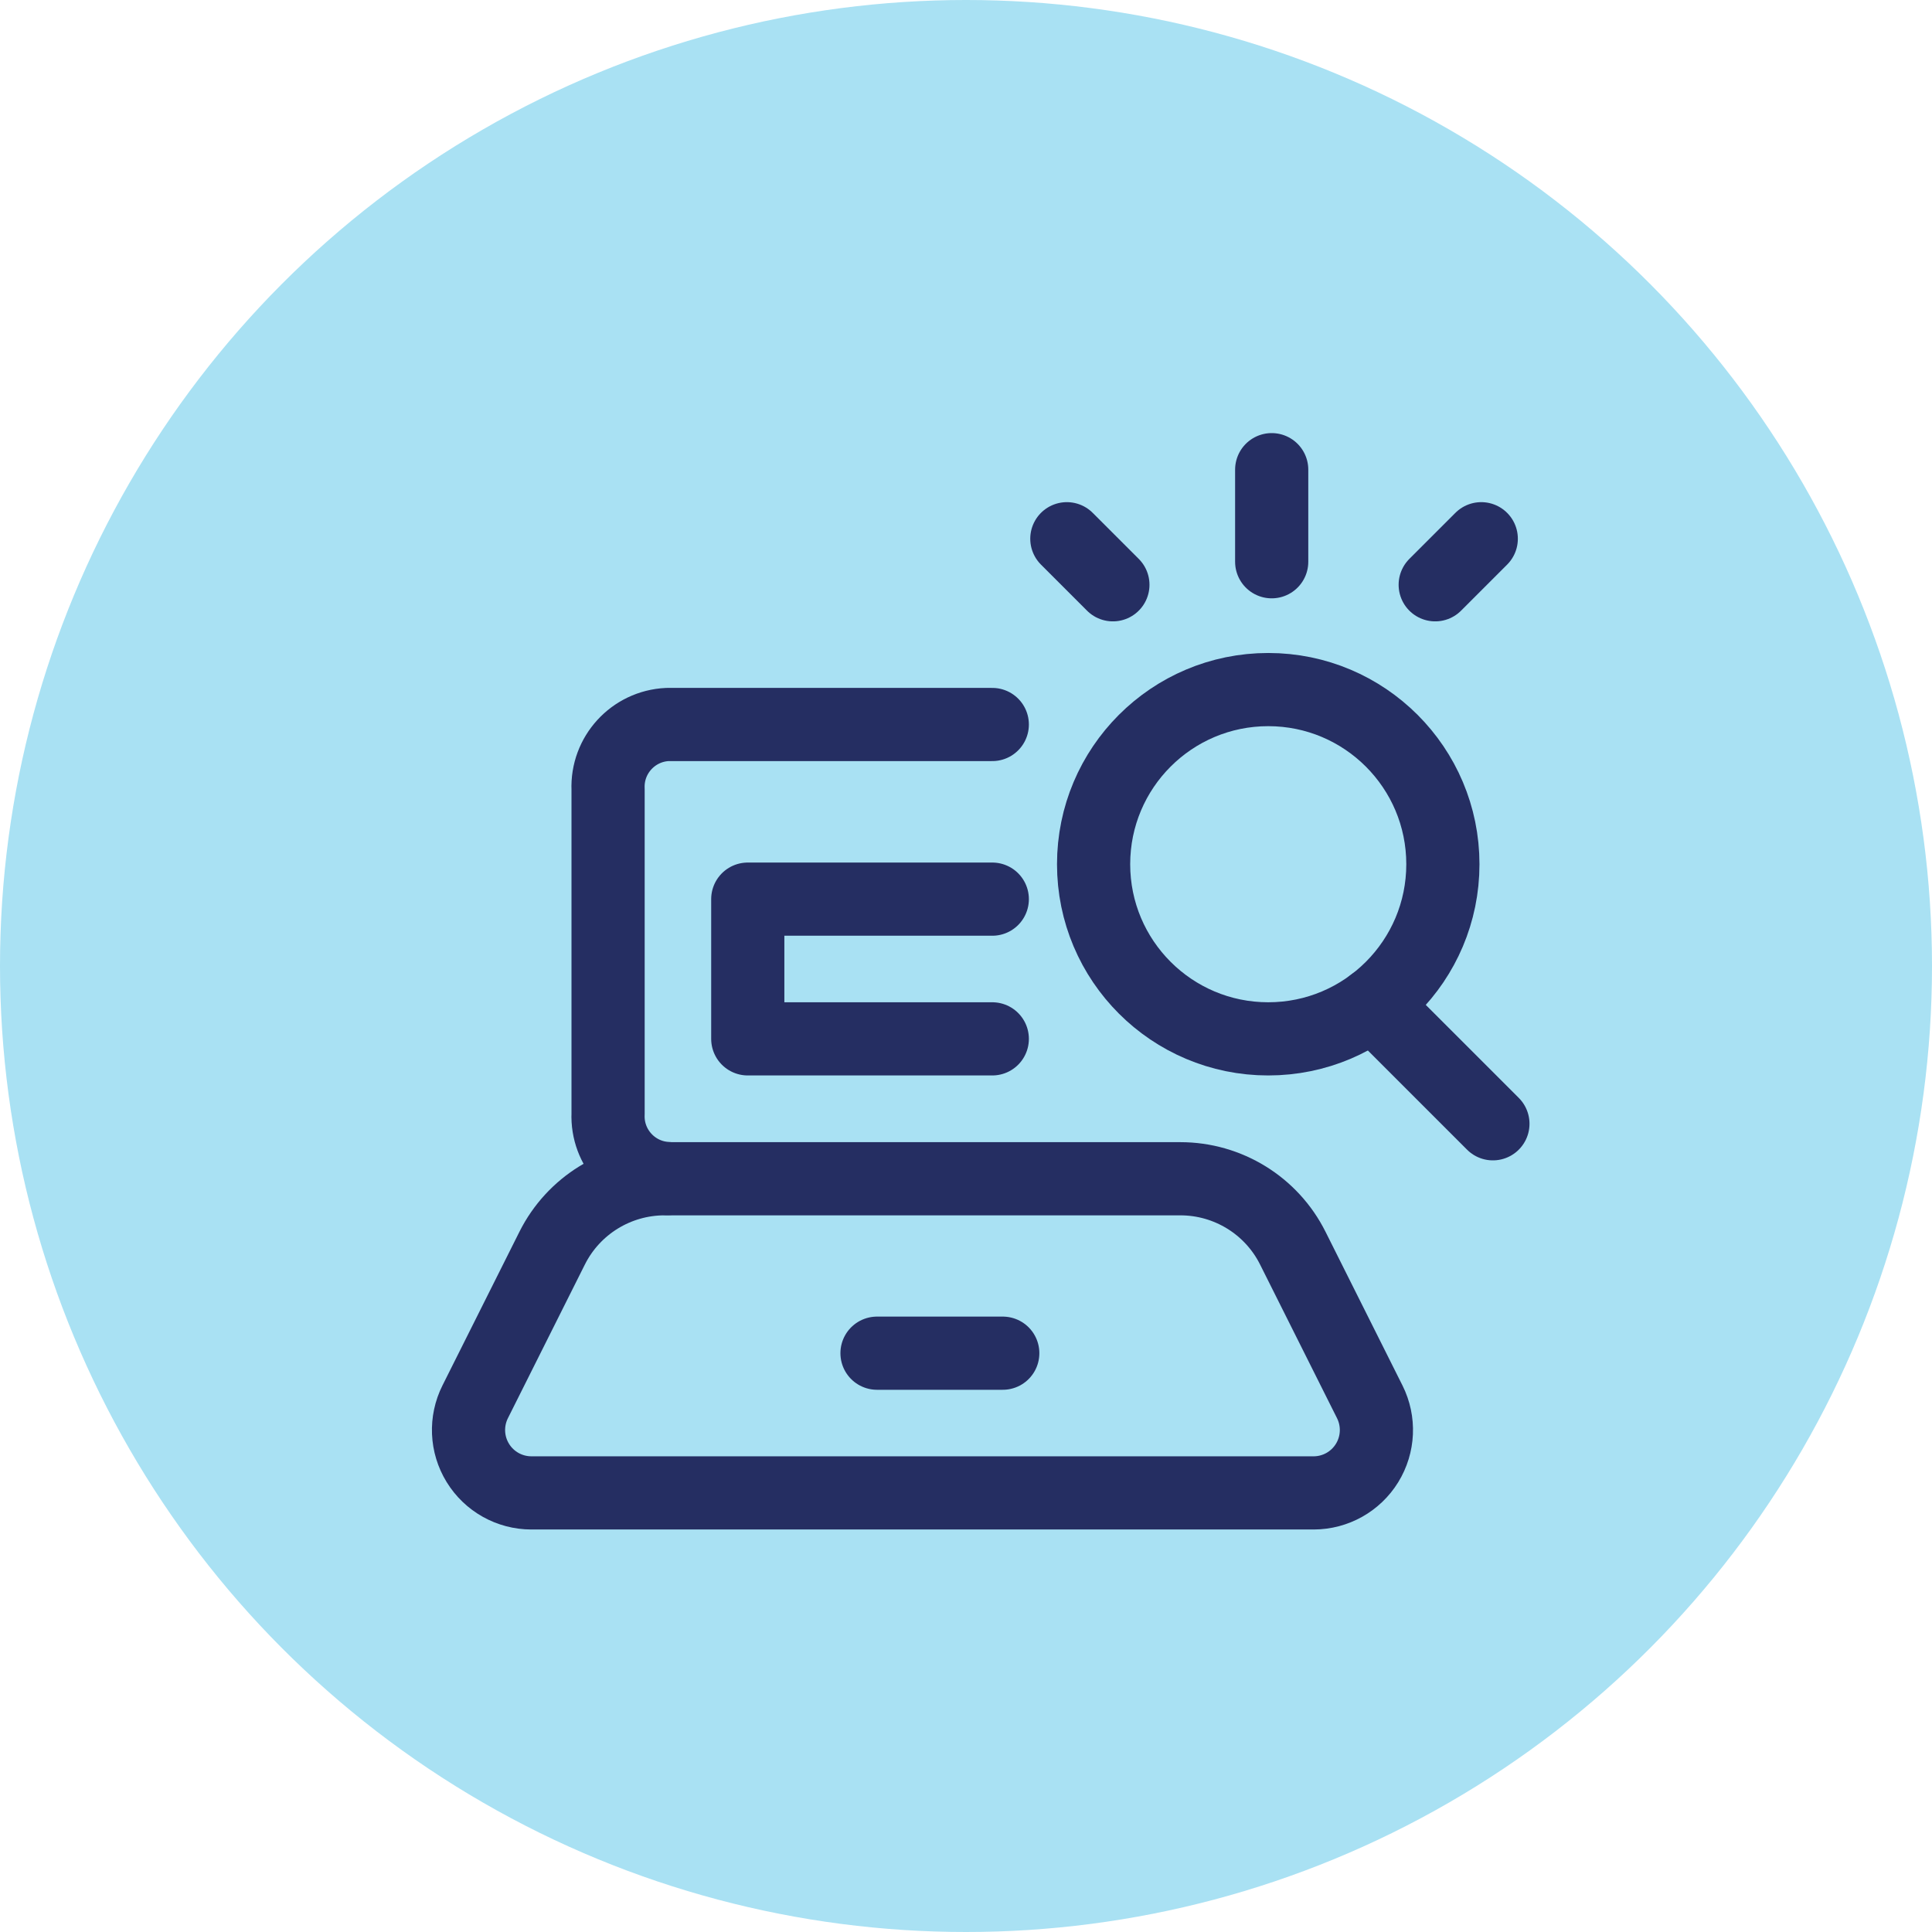
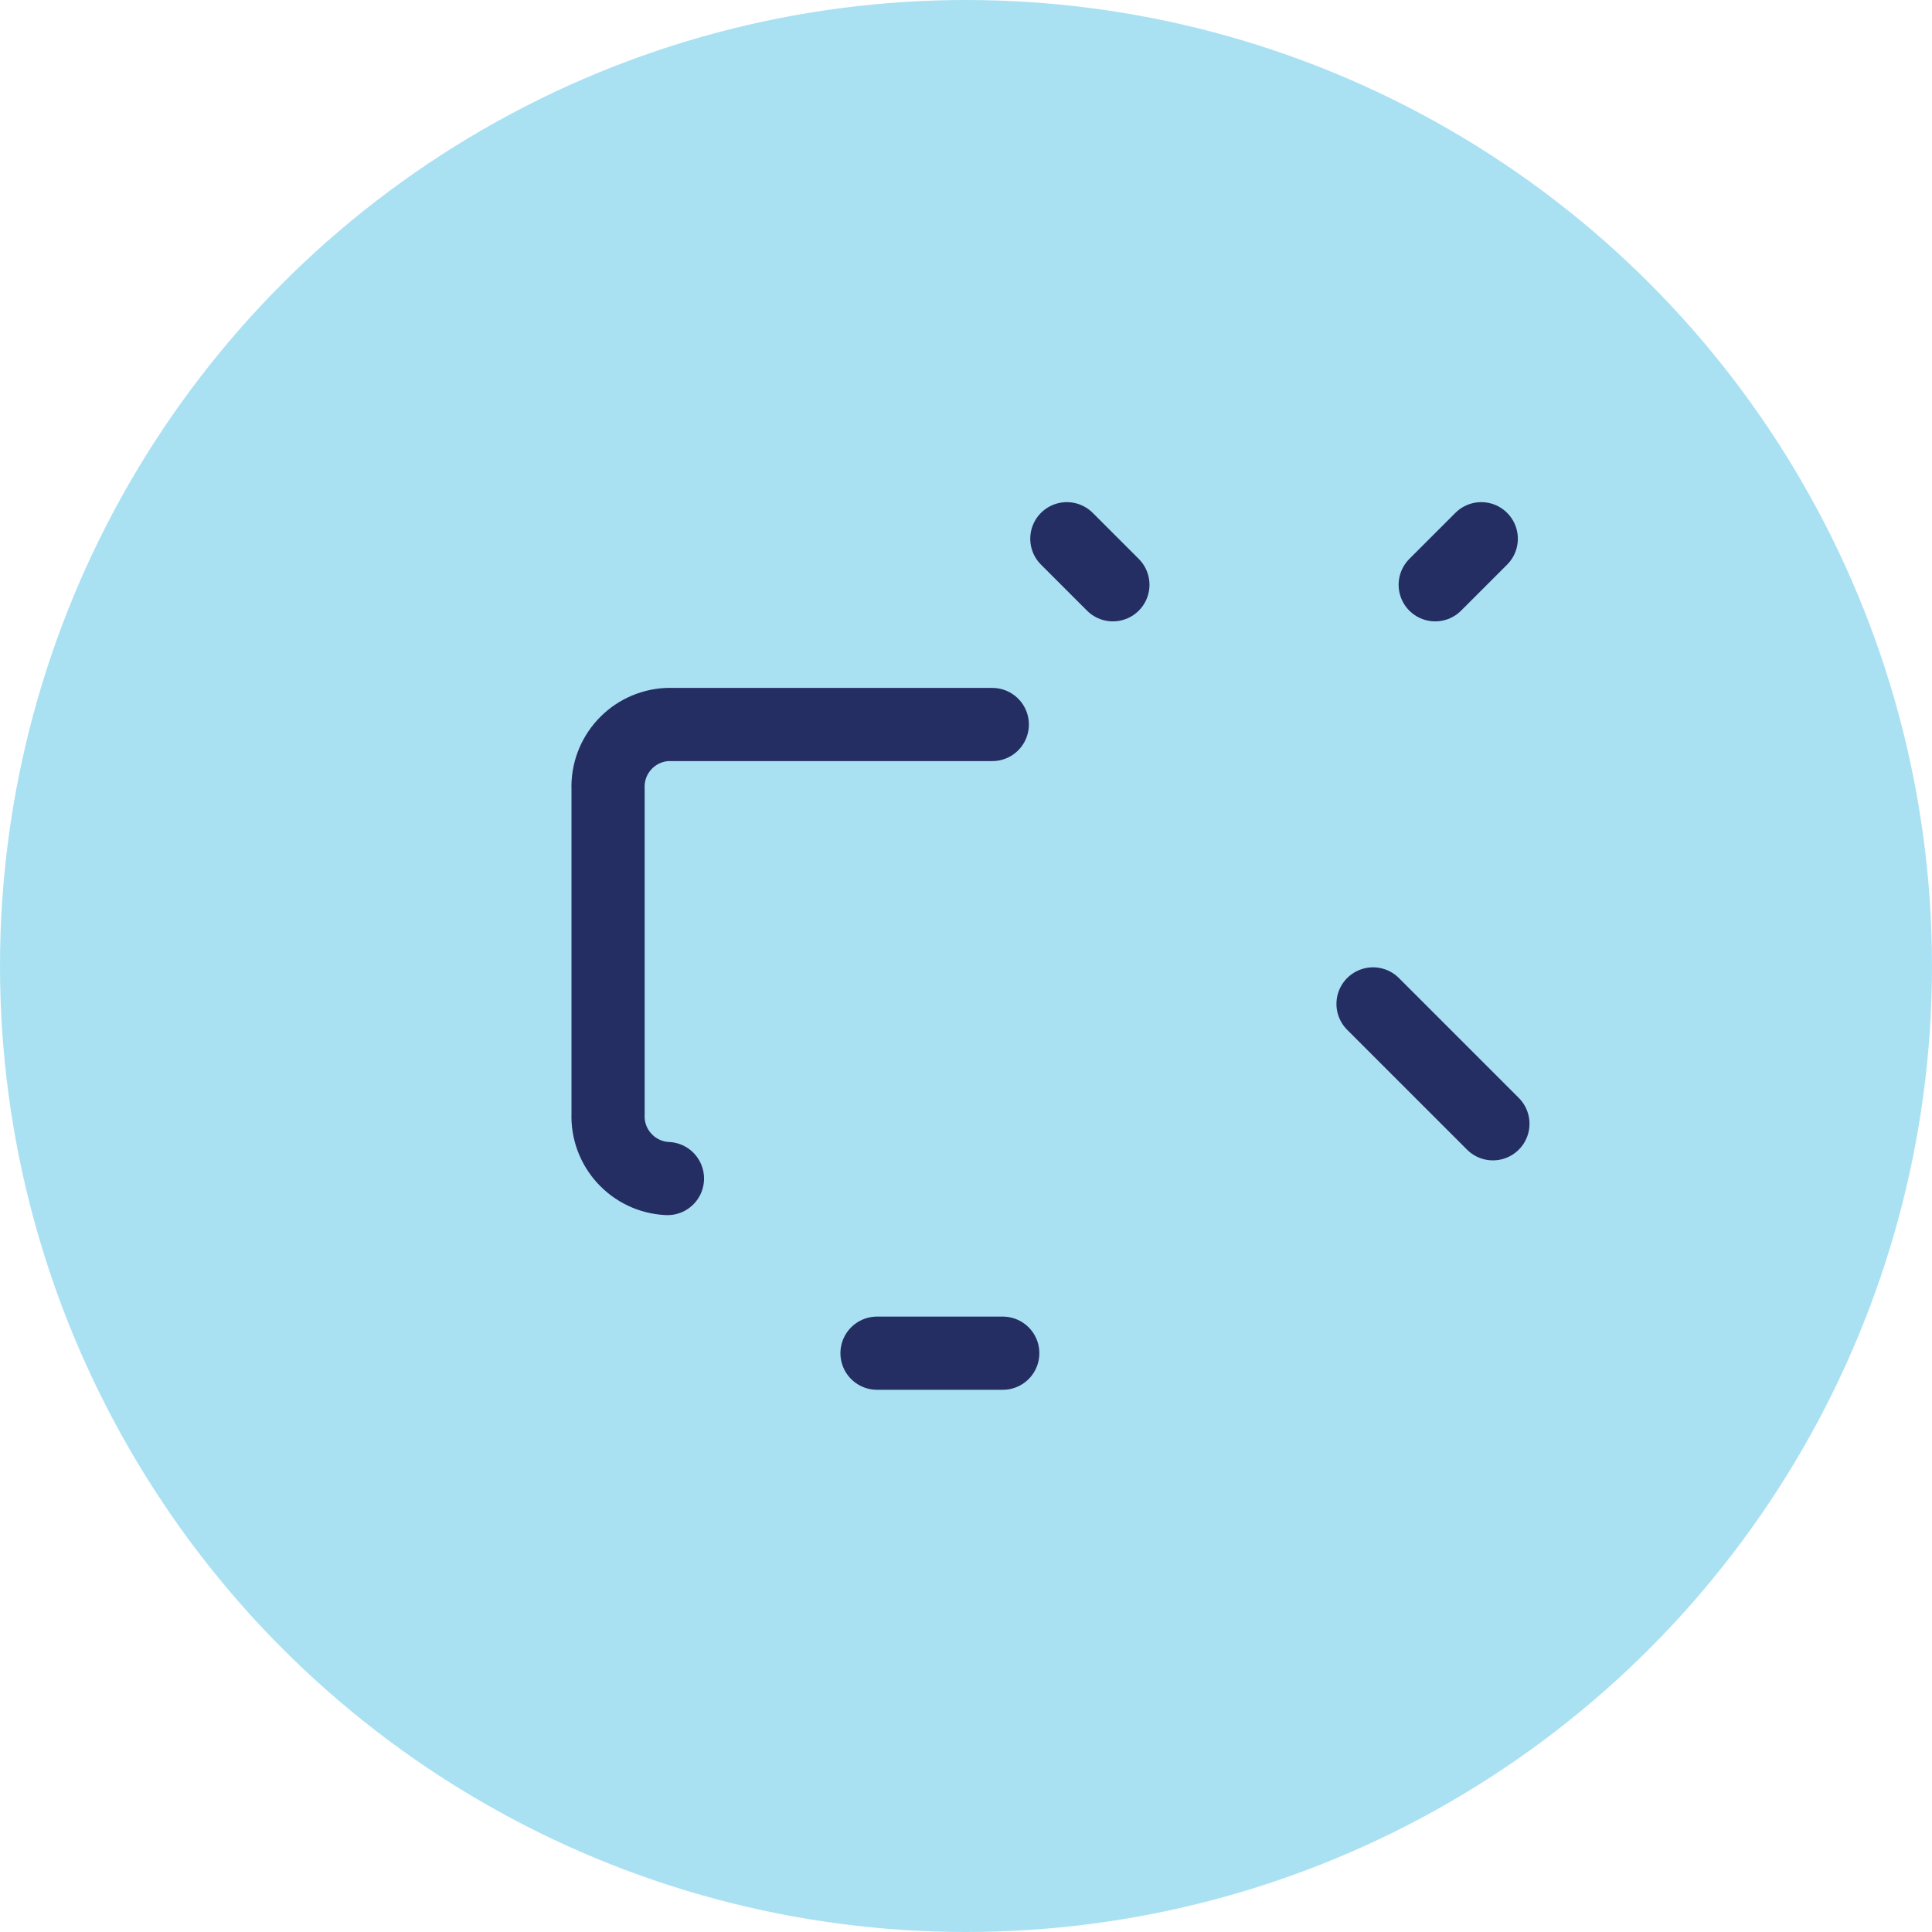
<svg xmlns="http://www.w3.org/2000/svg" width="66px" height="66px" viewBox="0 0 66 66" version="1.1">
  <title>icon</title>
  <desc>Created with Sketch.</desc>
  <g id="Symbols" stroke="none" stroke-width="1" fill="none" fill-rule="evenodd">
    <g id="skills-list">
      <g id="Group-3">
        <g id="Skills">
          <g id="Group-11">
            <g id="icon">
              <g id="BG" fill="#A9E1F3">
                <circle id="Oval-2" cx="33" cy="33" r="33" />
              </g>
              <g id="1-seo-search-laptop" transform="translate(16, 16)" stroke="#252E62" stroke-linecap="round" stroke-linejoin="round">
                <g id="seo-search-laptop">
-                   <path d="M27.443,3.19 L27.443,0.045" id="Path" stroke-width="2.5" />
                  <path d="M22.018,3.977 L20.445,2.404" id="Path" stroke-width="2.5" />
                  <path d="M33.029,3.977 L34.602,2.404" id="Path" stroke-width="2.5" />
-                   <circle id="Oval" stroke-width="2.5" cx="27.325" cy="13.523" r="5.966" />
                  <path d="M30.905,18.295 L35,22.39" id="Path" stroke-width="2.5" />
                  <path d="M6.801,24.261 C5.63,24.207 4.723,23.216 4.773,22.045 L4.773,10.966 C4.723,9.795 5.63,8.804 6.801,8.75 L17.898,8.75" id="Path" stroke-width="2.5" />
-                   <path d="M30.794,31.891 L28.165,26.641 C27.438,25.186 25.95,24.268 24.323,24.268 L6.699,24.268 C5.076,24.269 3.592,25.185 2.864,26.635 L0.235,31.885 C-0.1,32.55 -0.067,33.342 0.324,33.977 C0.714,34.612 1.406,34.999 2.151,35 L28.878,35 C29.622,34.998 30.311,34.612 30.701,33.979 C31.091,33.346 31.126,32.556 30.794,31.891 Z" id="Path" stroke-width="2.5" />
                  <path d="M13.96,30.227 L18.256,30.227" id="Path" stroke-width="2.5" />
-                   <polyline id="Path" stroke-width="2.5" points="17.898 14.716 9.545 14.716 9.545 19.489 17.898 19.489" />
                </g>
              </g>
            </g>
          </g>
        </g>
      </g>
    </g>
  </g>
</svg>